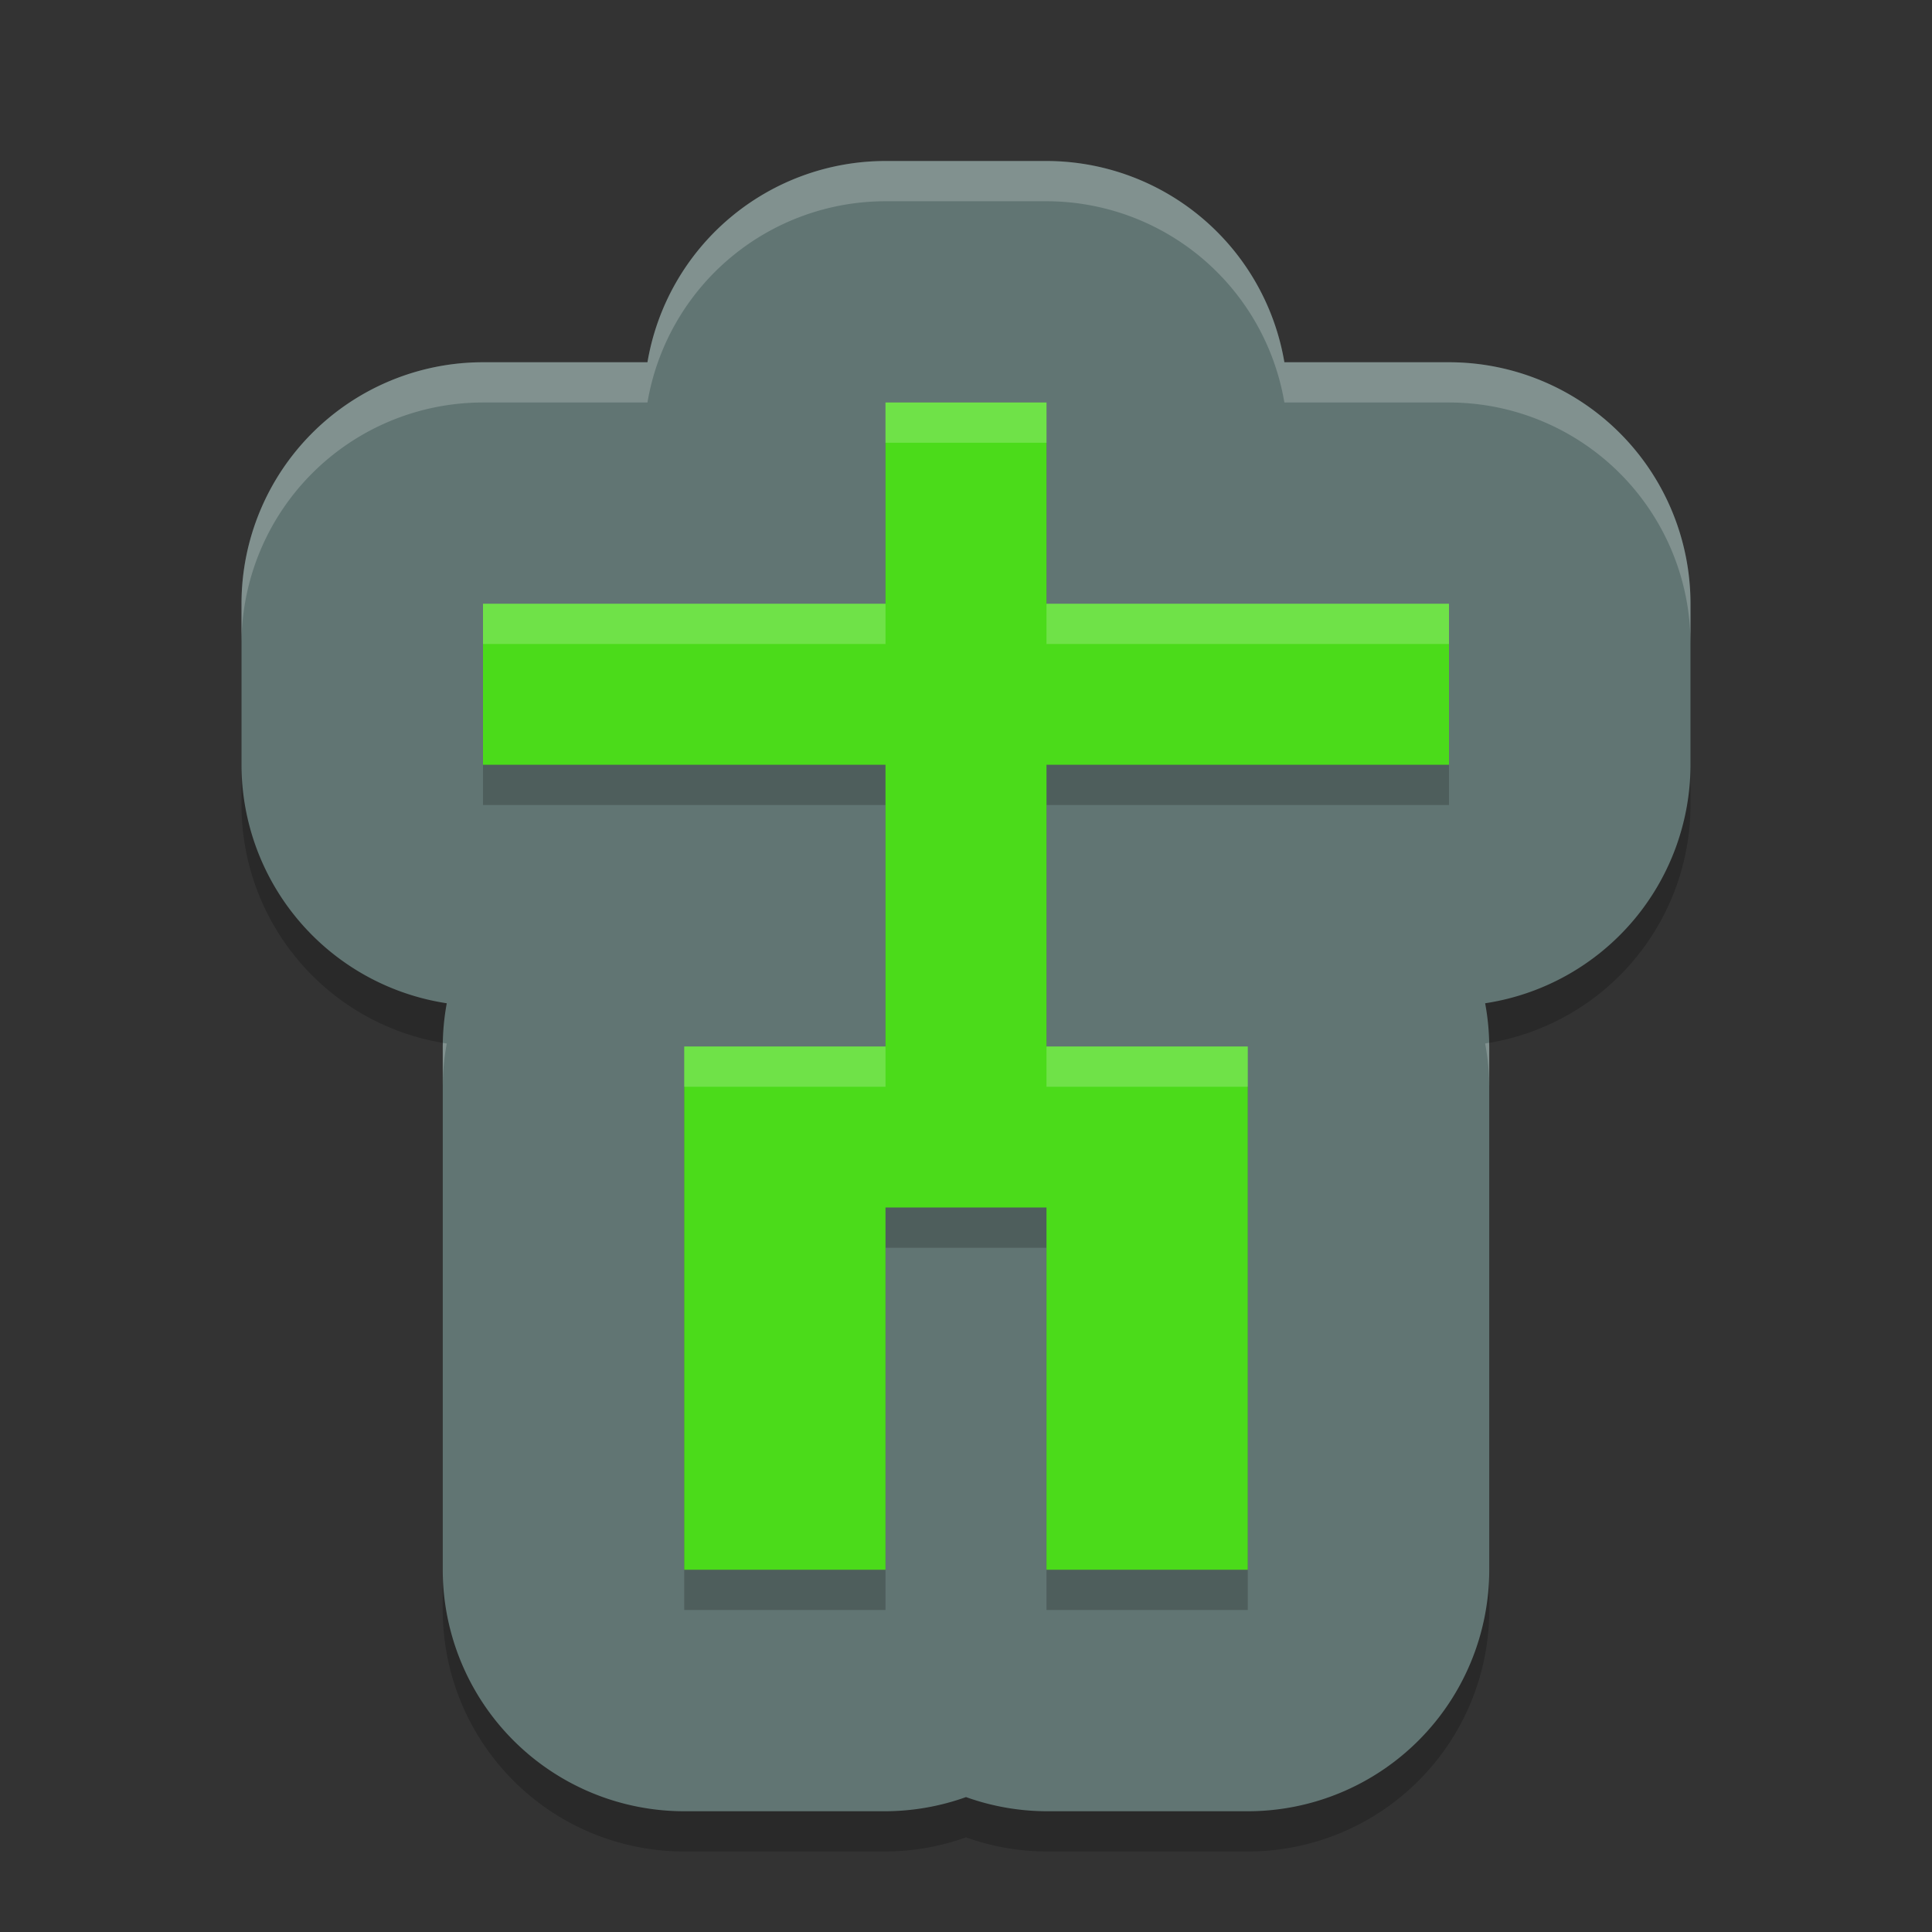
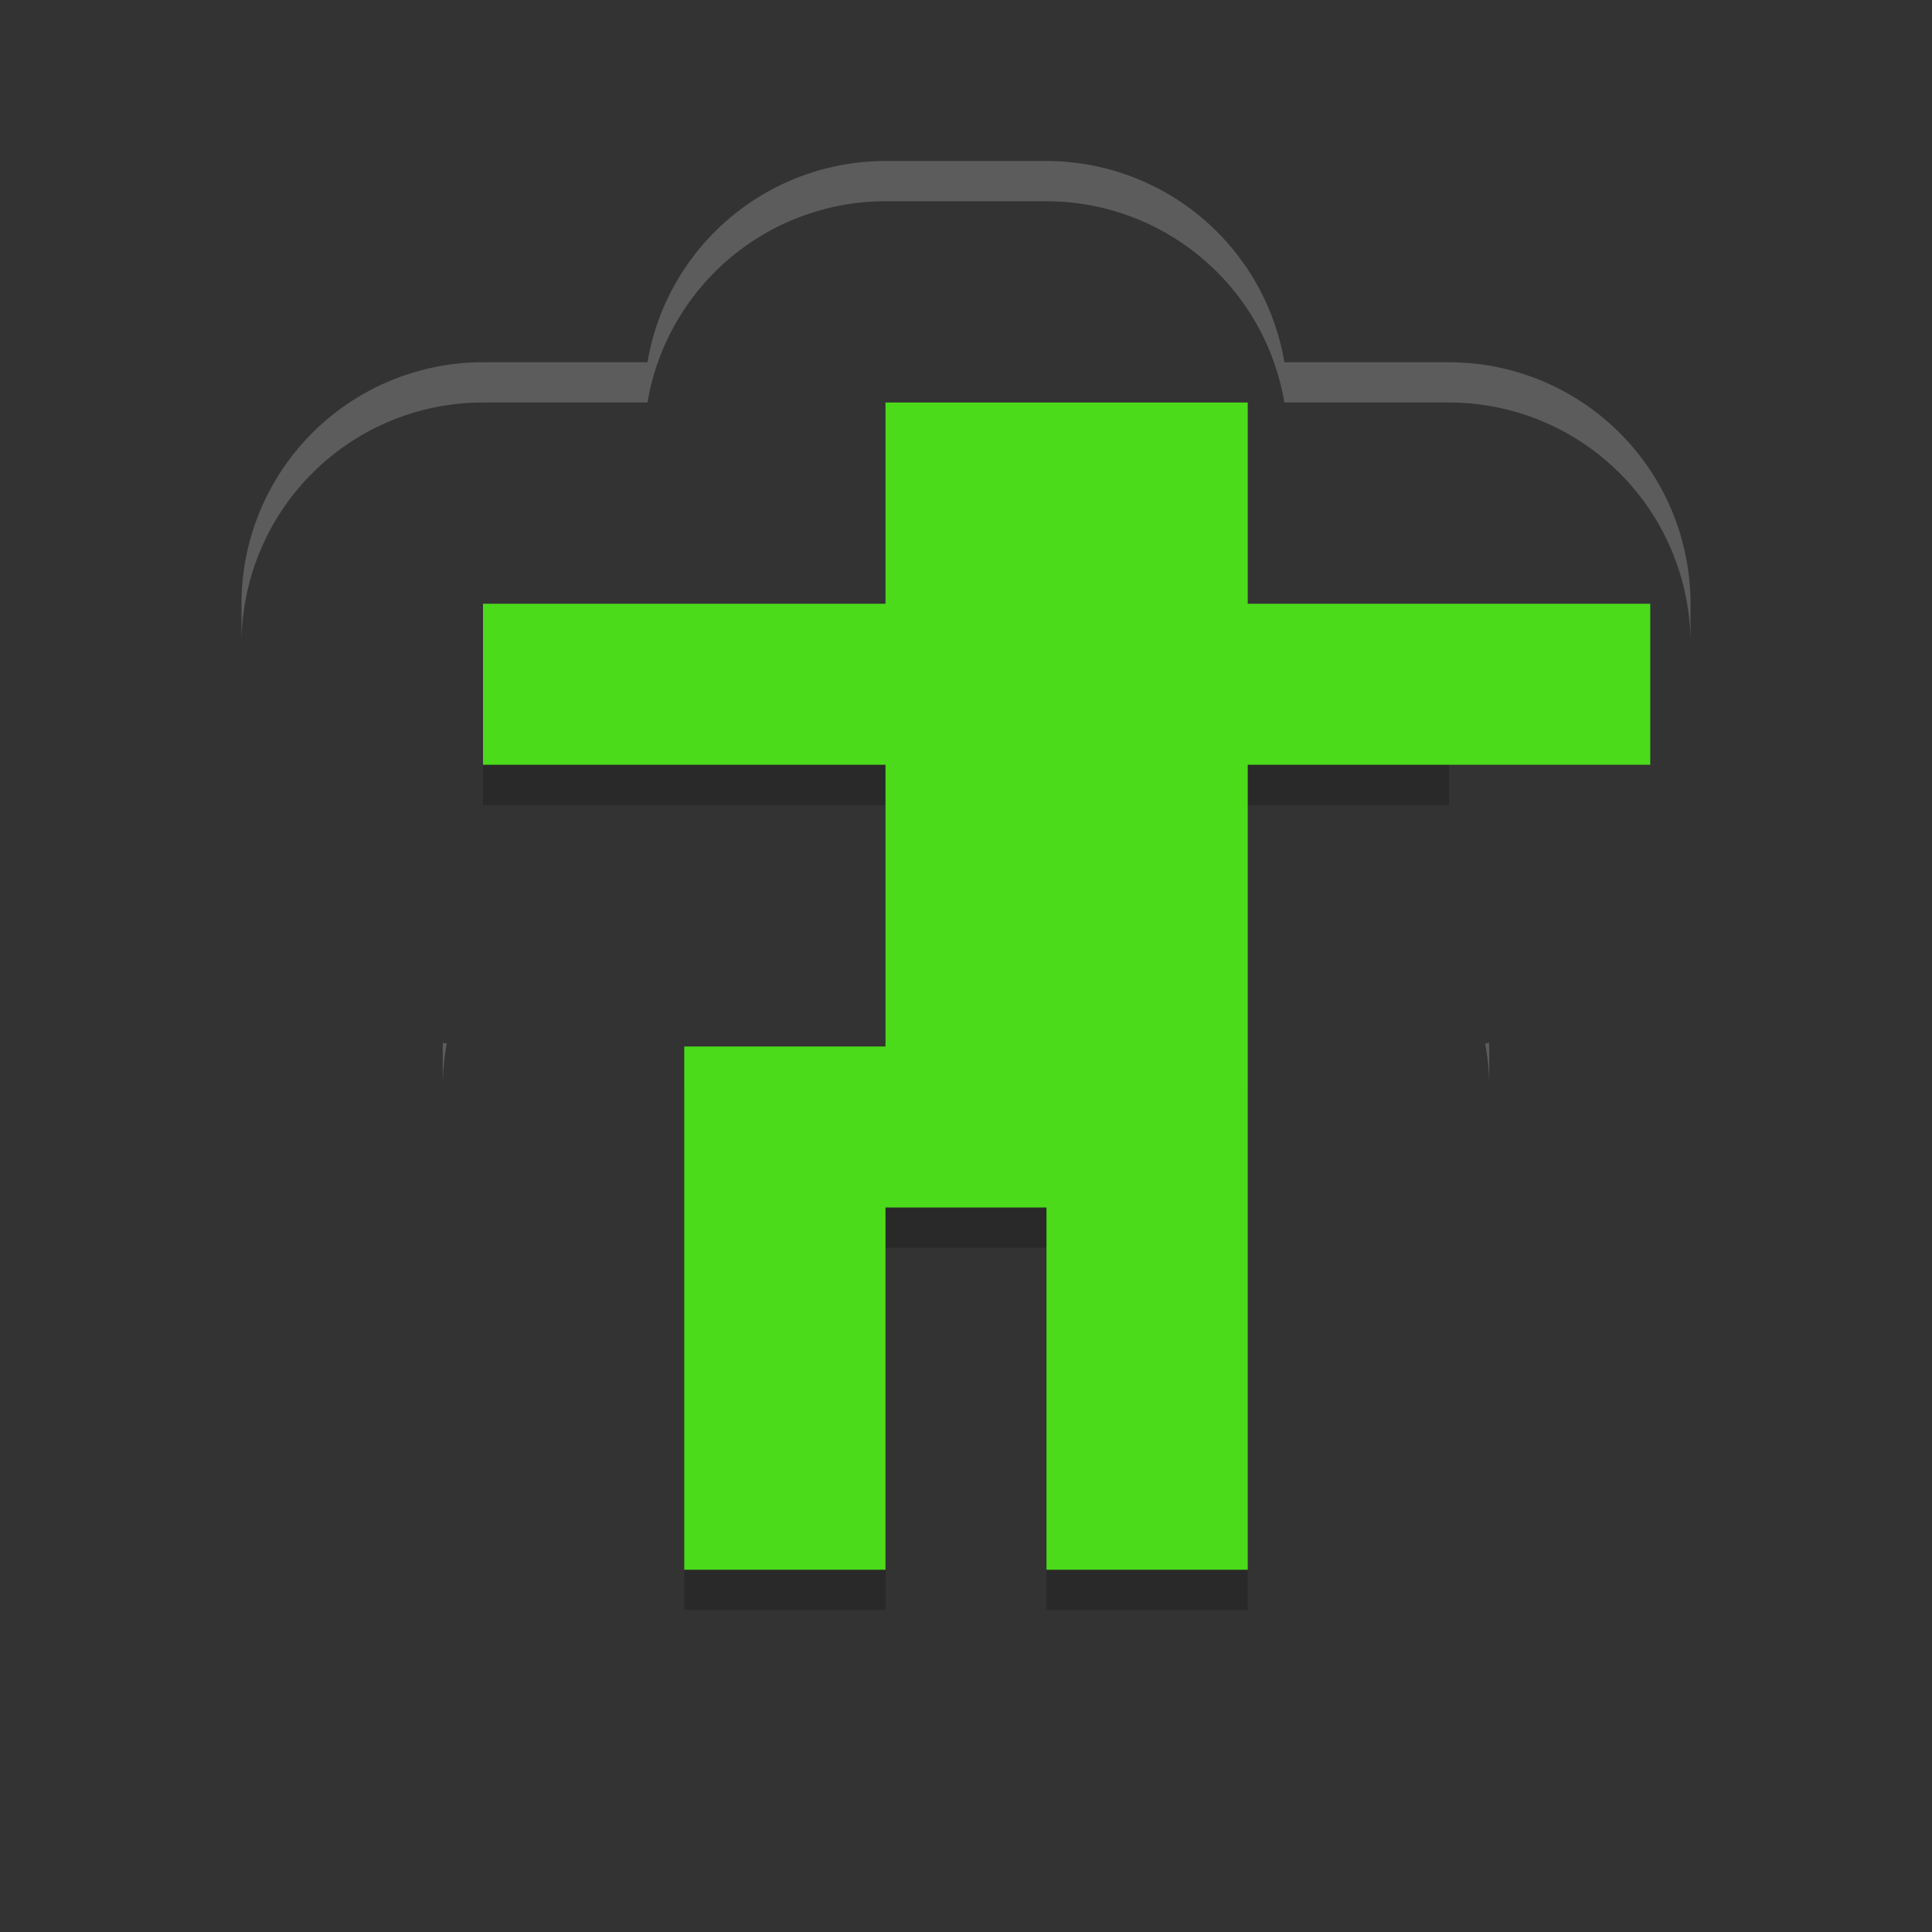
<svg xmlns="http://www.w3.org/2000/svg" width="48" height="48" version="1.1">
  <rect width="100%" height="100%" fill="#333333" stroke="none" />
-   <path d="m22 5a6.001 6.001 0 0 0-5.914 5h-4.086a6.001 6.001 0 0 0-6 6v4a6.001 6.001 0 0 0 5.1 5.926 6.001 6.001 0 0 0-0.1 1.074v13a6.001 6.001 0 0 0 6 6h5a6.001 6.001 0 0 0 2-0.352 6.001 6.001 0 0 0 2 0.352h5a6.001 6.001 0 0 0 6-6v-13a6.001 6.001 0 0 0-0.102-1.074 6.001 6.001 0 0 0 5.102-5.926v-4a6.001 6.001 0 0 0-6-6h-4.09a6.001 6.001 0 0 0-5.91-5z" style="opacity:.2" />
-   <path d="m22 4a6.001 6.001 0 0 0-5.914 5h-4.086a6.001 6.001 0 0 0-6 6v4a6.001 6.001 0 0 0 5.1 5.926 6.001 6.001 0 0 0-0.1 1.074v13a6.001 6.001 0 0 0 6 6h5a6.001 6.001 0 0 0 2-0.352 6.001 6.001 0 0 0 2 0.352h5a6.001 6.001 0 0 0 6-6v-13a6.001 6.001 0 0 0-0.102-1.074 6.001 6.001 0 0 0 5.102-5.926v-4a6.001 6.001 0 0 0-6-6h-4.09a6.001 6.001 0 0 0-5.91-5z" style="fill:#617573" />
  <path d="m22 11v5h-10v4h10v7h-5v13h5v-9h4v9h5v-13h-5v-7h10v-4h-10v-5z" style="opacity:.2" />
-   <path d="m22 10v5h-10v4h10v7h-5v13h5v-9h4v9h5v-13h-5v-7h10v-4h-10v-5z" style="fill:#4bdb1a" />
+   <path d="m22 10v5h-10v4h10v7h-5v13h5v-9h4v9h5v-13v-7h10v-4h-10v-5z" style="fill:#4bdb1a" />
  <path d="m22 4a6.001 6.001 0 0 0-5.914 5h-4.086a6.001 6.001 0 0 0-6 6v1a6.001 6.001 0 0 1 6-6h4.086a6.001 6.001 0 0 1 5.914-5h4a6.001 6.001 0 0 1 5.91 5h4.09a6.001 6.001 0 0 1 6 6v-1a6.001 6.001 0 0 0-6-6h-4.09a6.001 6.001 0 0 0-5.91-5h-4zm14.994 21.906a6.001 6.001 0 0 1-0.096 0.02 6.001 6.001 0 0 1 0.102 1.074v-1a6.001 6.001 0 0 0-0.006-0.094zm-25.99 0.004a6.001 6.001 0 0 0-0.004 0.09v1a6.001 6.001 0 0 1 0.1-1.074 6.001 6.001 0 0 1-0.096-0.016z" style="fill:#ffffff;opacity:.2" />
-   <path d="m22 10v1h4v-1h-4zm-10 5v1h10v-1h-10zm14 0v1h10v-1h-10zm-9 11v1h5v-1h-5zm9 0v1h5v-1h-5z" style="fill:#ffffff;opacity:.2" />
</svg>